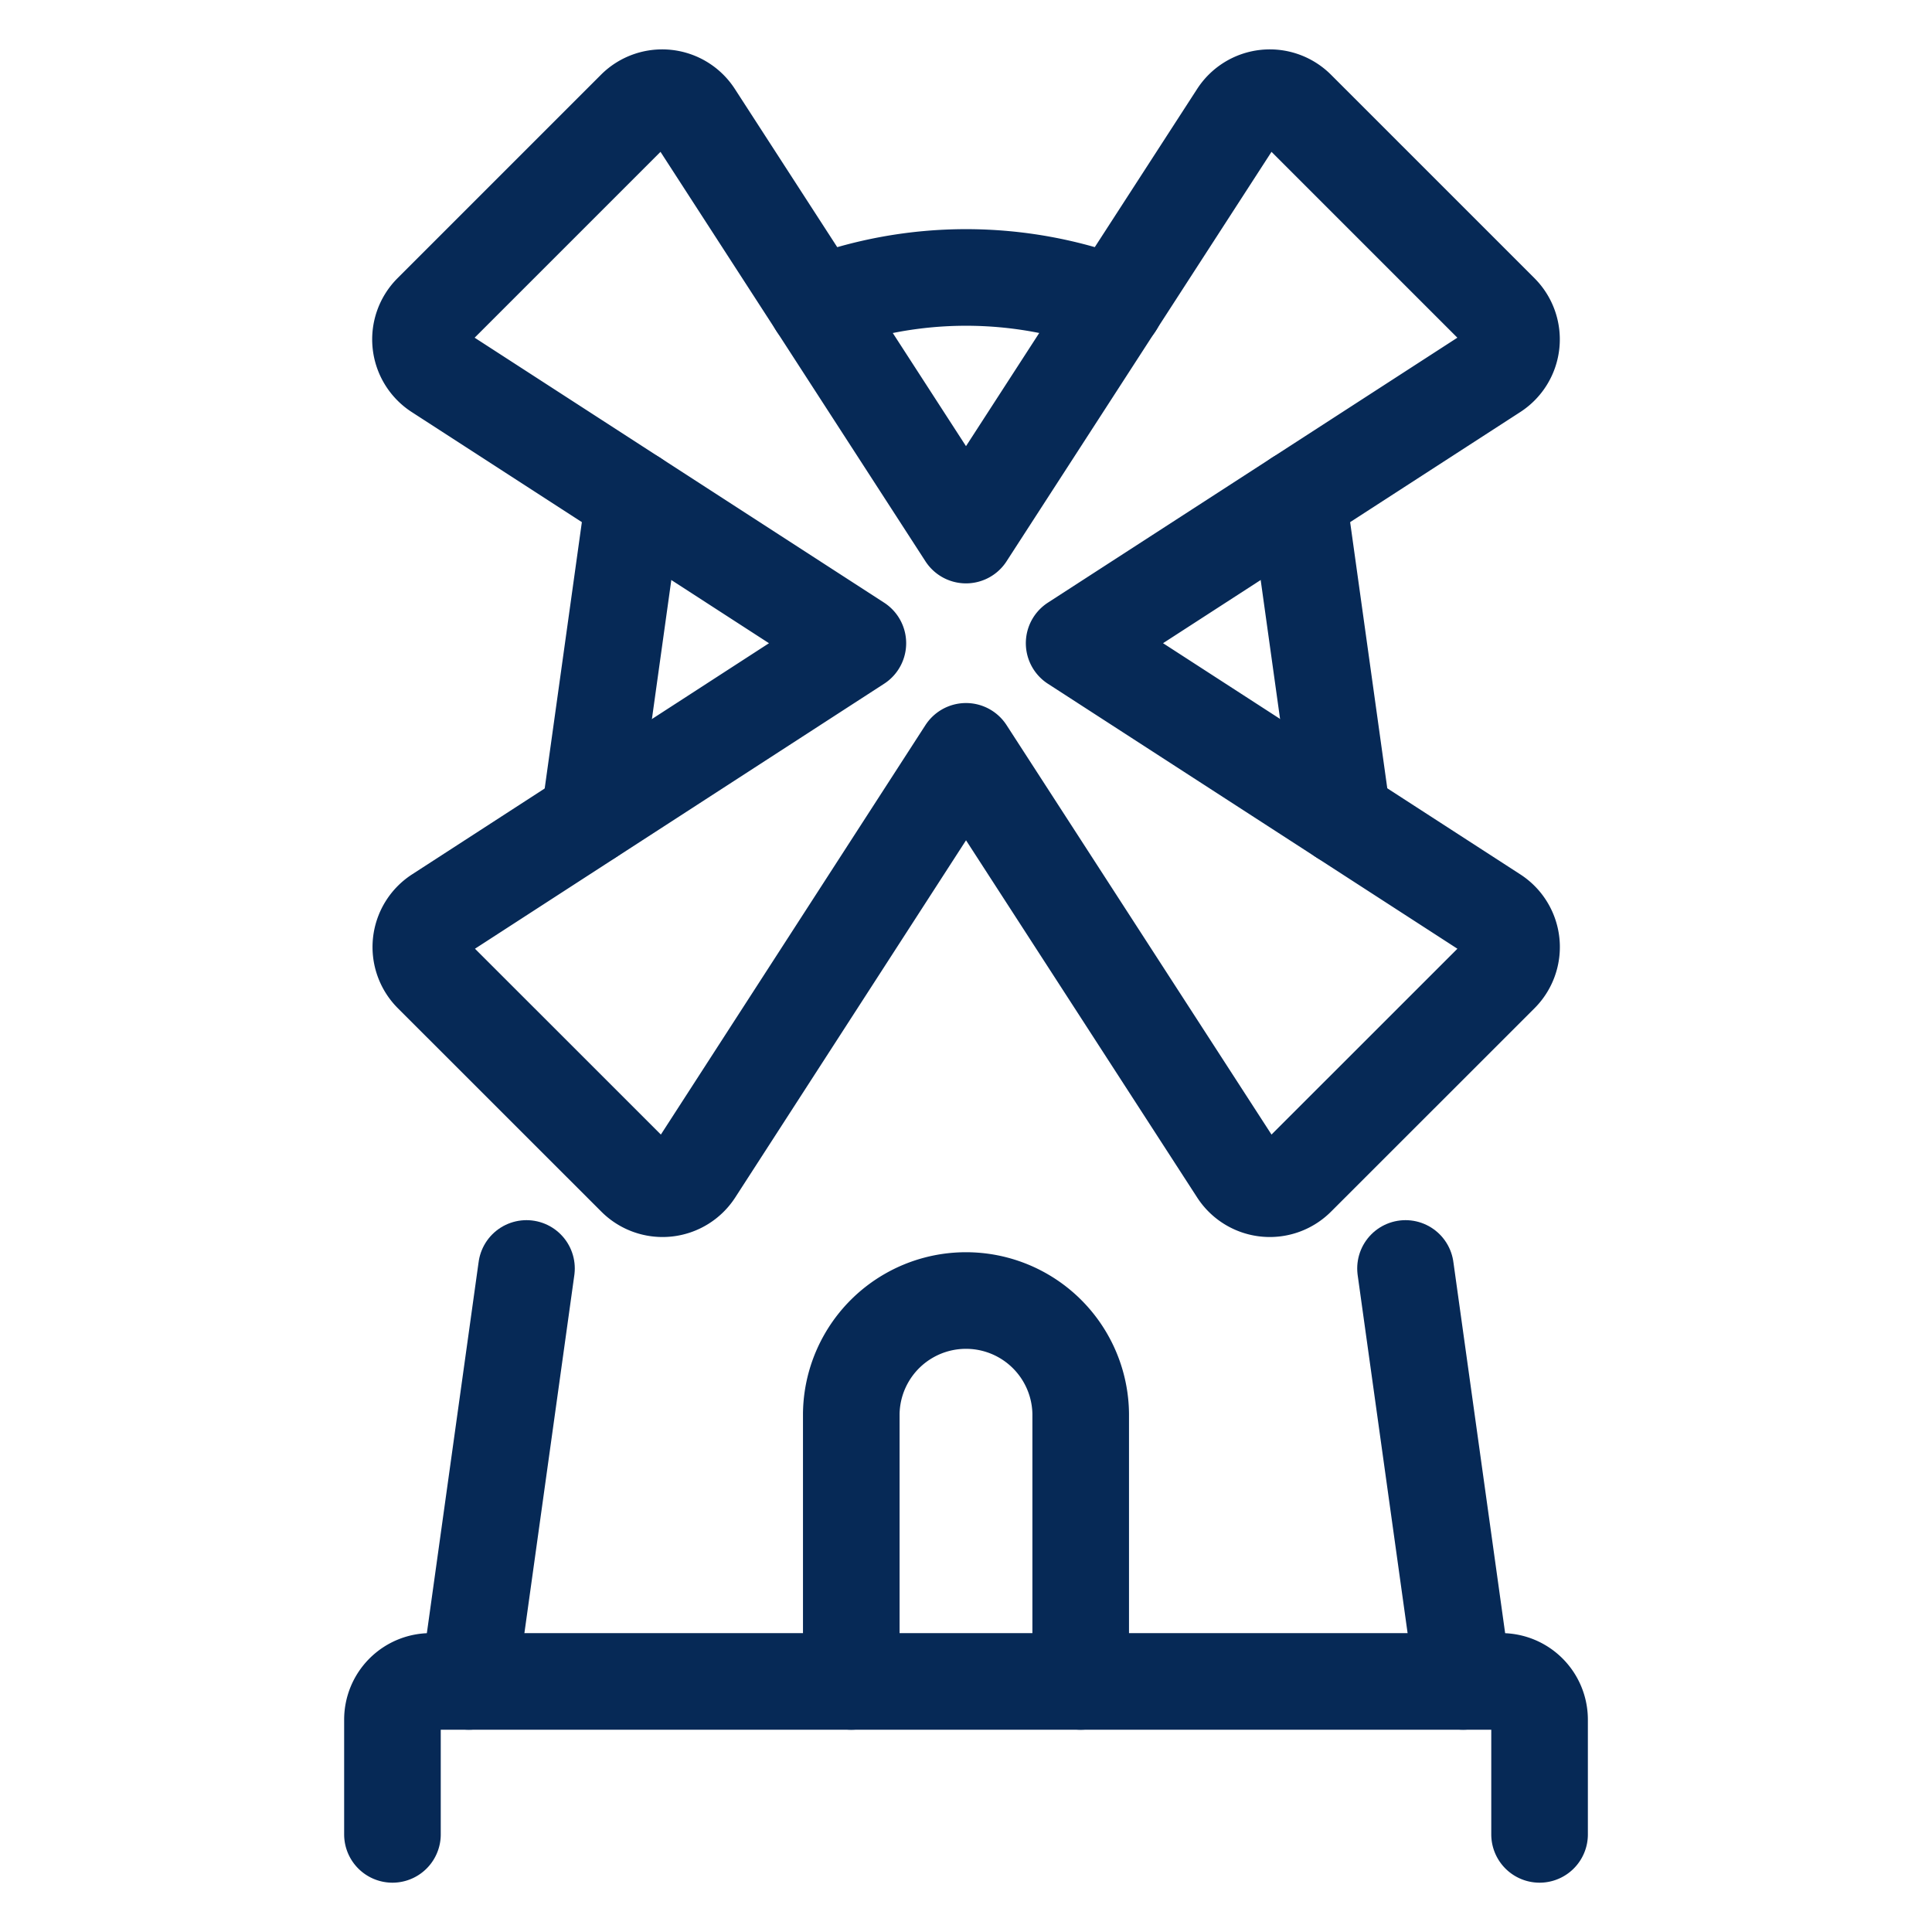
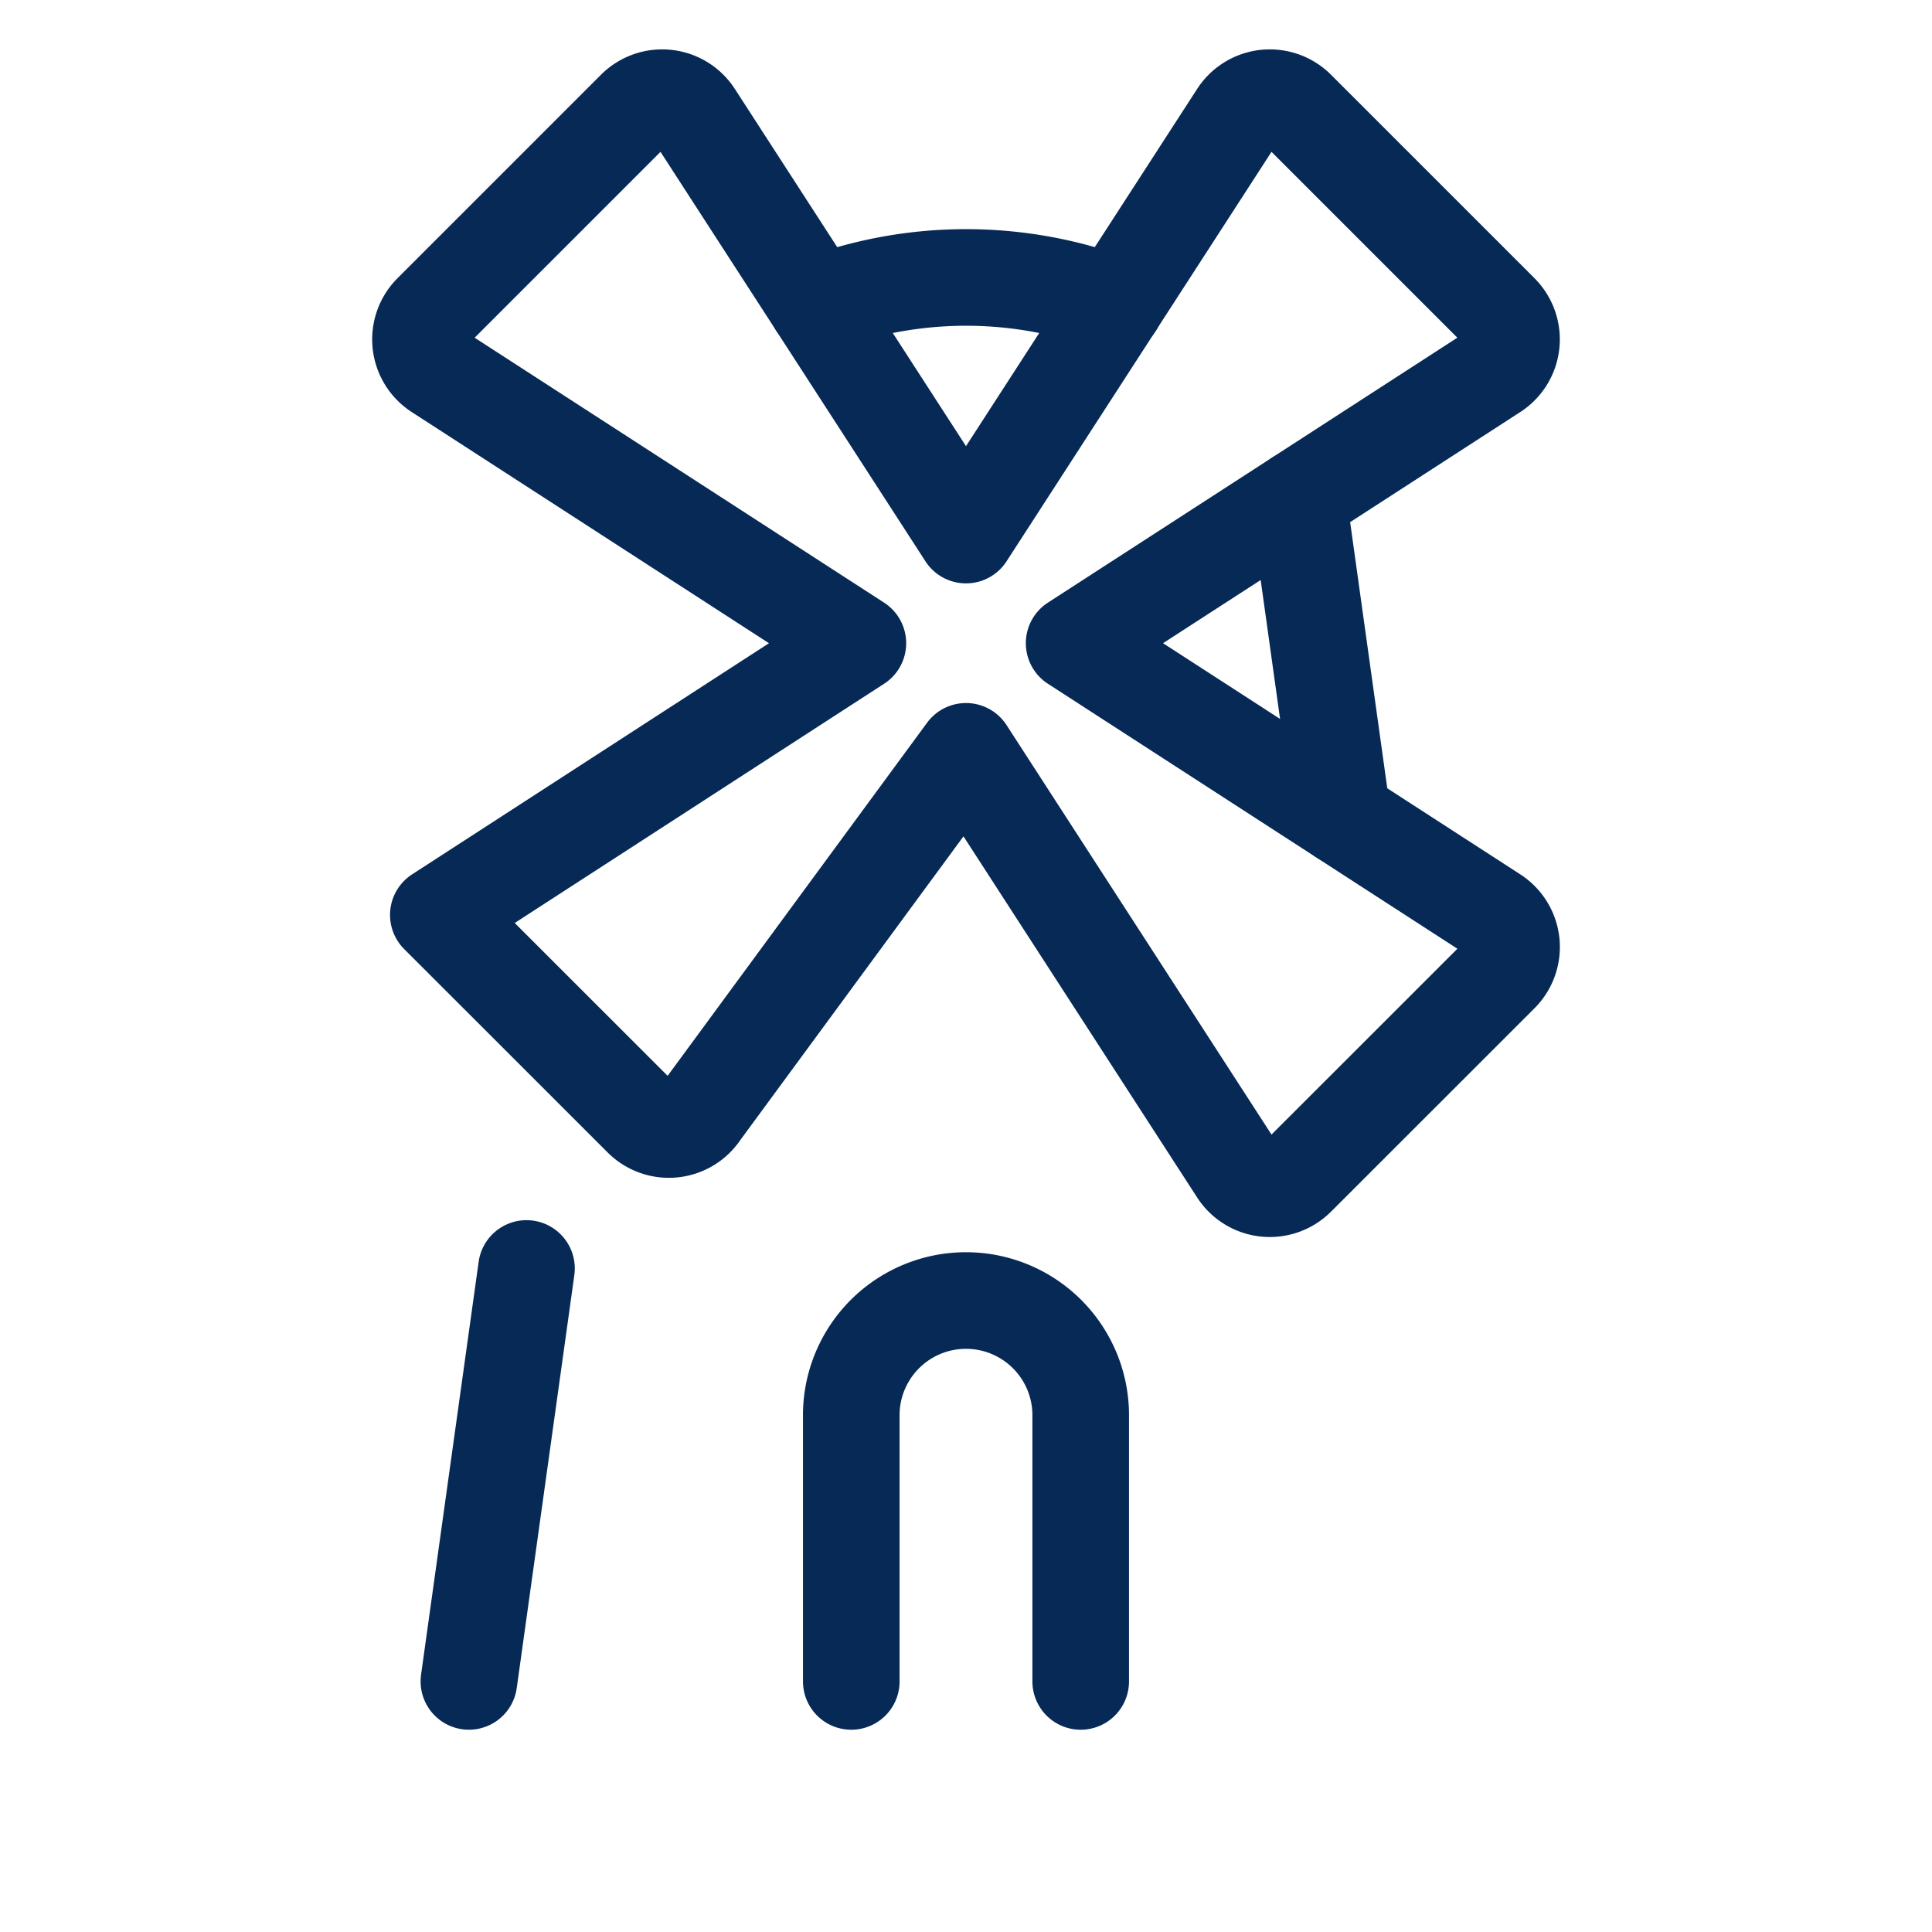
<svg xmlns="http://www.w3.org/2000/svg" viewBox="-2.5 -2.5 100 100" id="Landmark-Netherlands-Windmill--Streamline-Ultimate" height="100" width="100">
  <desc>Landmark Netherlands Windmill Streamline Icon: https://streamlinehq.com</desc>
-   <path d="M77.188 92.447v-5.938a1.979 1.979 0 0 0 -1.979 -1.979H19.792a1.979 1.979 0 0 0 -1.979 1.979v5.938" fill="none" stroke="#062956" stroke-linecap="round" stroke-linejoin="round" stroke-width="5" />
  <path d="m24.751 63.155 -2.981 21.375" fill="none" stroke="#062956" stroke-linecap="round" stroke-linejoin="round" stroke-width="5" />
-   <path d="m30.313 23.295 -2.3 16.482" fill="none" stroke="#062956" stroke-linecap="round" stroke-linejoin="round" stroke-width="5" />
-   <path d="m70.249 63.155 2.981 21.375" fill="none" stroke="#062956" stroke-linecap="round" stroke-linejoin="round" stroke-width="5" />
  <path d="m64.687 23.295 2.3 16.482" fill="none" stroke="#062956" stroke-linecap="round" stroke-linejoin="round" stroke-width="5" />
-   <path d="M64.624 3.135a1.979 1.979 0 0 0 -3.06 0.325L47.5 25.195 33.436 3.46a1.979 1.979 0 0 0 -3.06 -0.325L19.843 13.668a1.979 1.979 0 0 0 0.325 3.06l21.735 14.064L20.188 44.856a1.979 1.979 0 0 0 -0.325 3.064l10.533 10.529a1.979 1.979 0 0 0 3.06 -0.325L47.5 36.389l14.064 21.735a1.979 1.979 0 0 0 3.06 0.325l10.533 -10.529a1.979 1.979 0 0 0 -0.325 -3.064l-21.735 -14.064 21.735 -14.064a1.979 1.979 0 0 0 0.325 -3.06Z" fill="none" stroke="#062956" stroke-linecap="round" stroke-linejoin="round" stroke-width="5" />
+   <path d="M64.624 3.135a1.979 1.979 0 0 0 -3.06 0.325L47.5 25.195 33.436 3.46a1.979 1.979 0 0 0 -3.06 -0.325L19.843 13.668a1.979 1.979 0 0 0 0.325 3.06l21.735 14.064L20.188 44.856l10.533 10.529a1.979 1.979 0 0 0 3.06 -0.325L47.5 36.389l14.064 21.735a1.979 1.979 0 0 0 3.06 0.325l10.533 -10.529a1.979 1.979 0 0 0 -0.325 -3.064l-21.735 -14.064 21.735 -14.064a1.979 1.979 0 0 0 0.325 -3.06Z" fill="none" stroke="#062956" stroke-linecap="round" stroke-linejoin="round" stroke-width="5" />
  <path d="M41.562 84.53v-13.854a5.938 5.938 0 0 1 11.875 0v13.854" fill="none" stroke="#062956" stroke-linecap="round" stroke-linejoin="round" stroke-width="5" />
  <path d="M39.785 13.272a21.822 21.822 0 0 1 15.438 0" fill="none" stroke="#062956" stroke-linecap="round" stroke-linejoin="round" stroke-width="5" />
</svg>